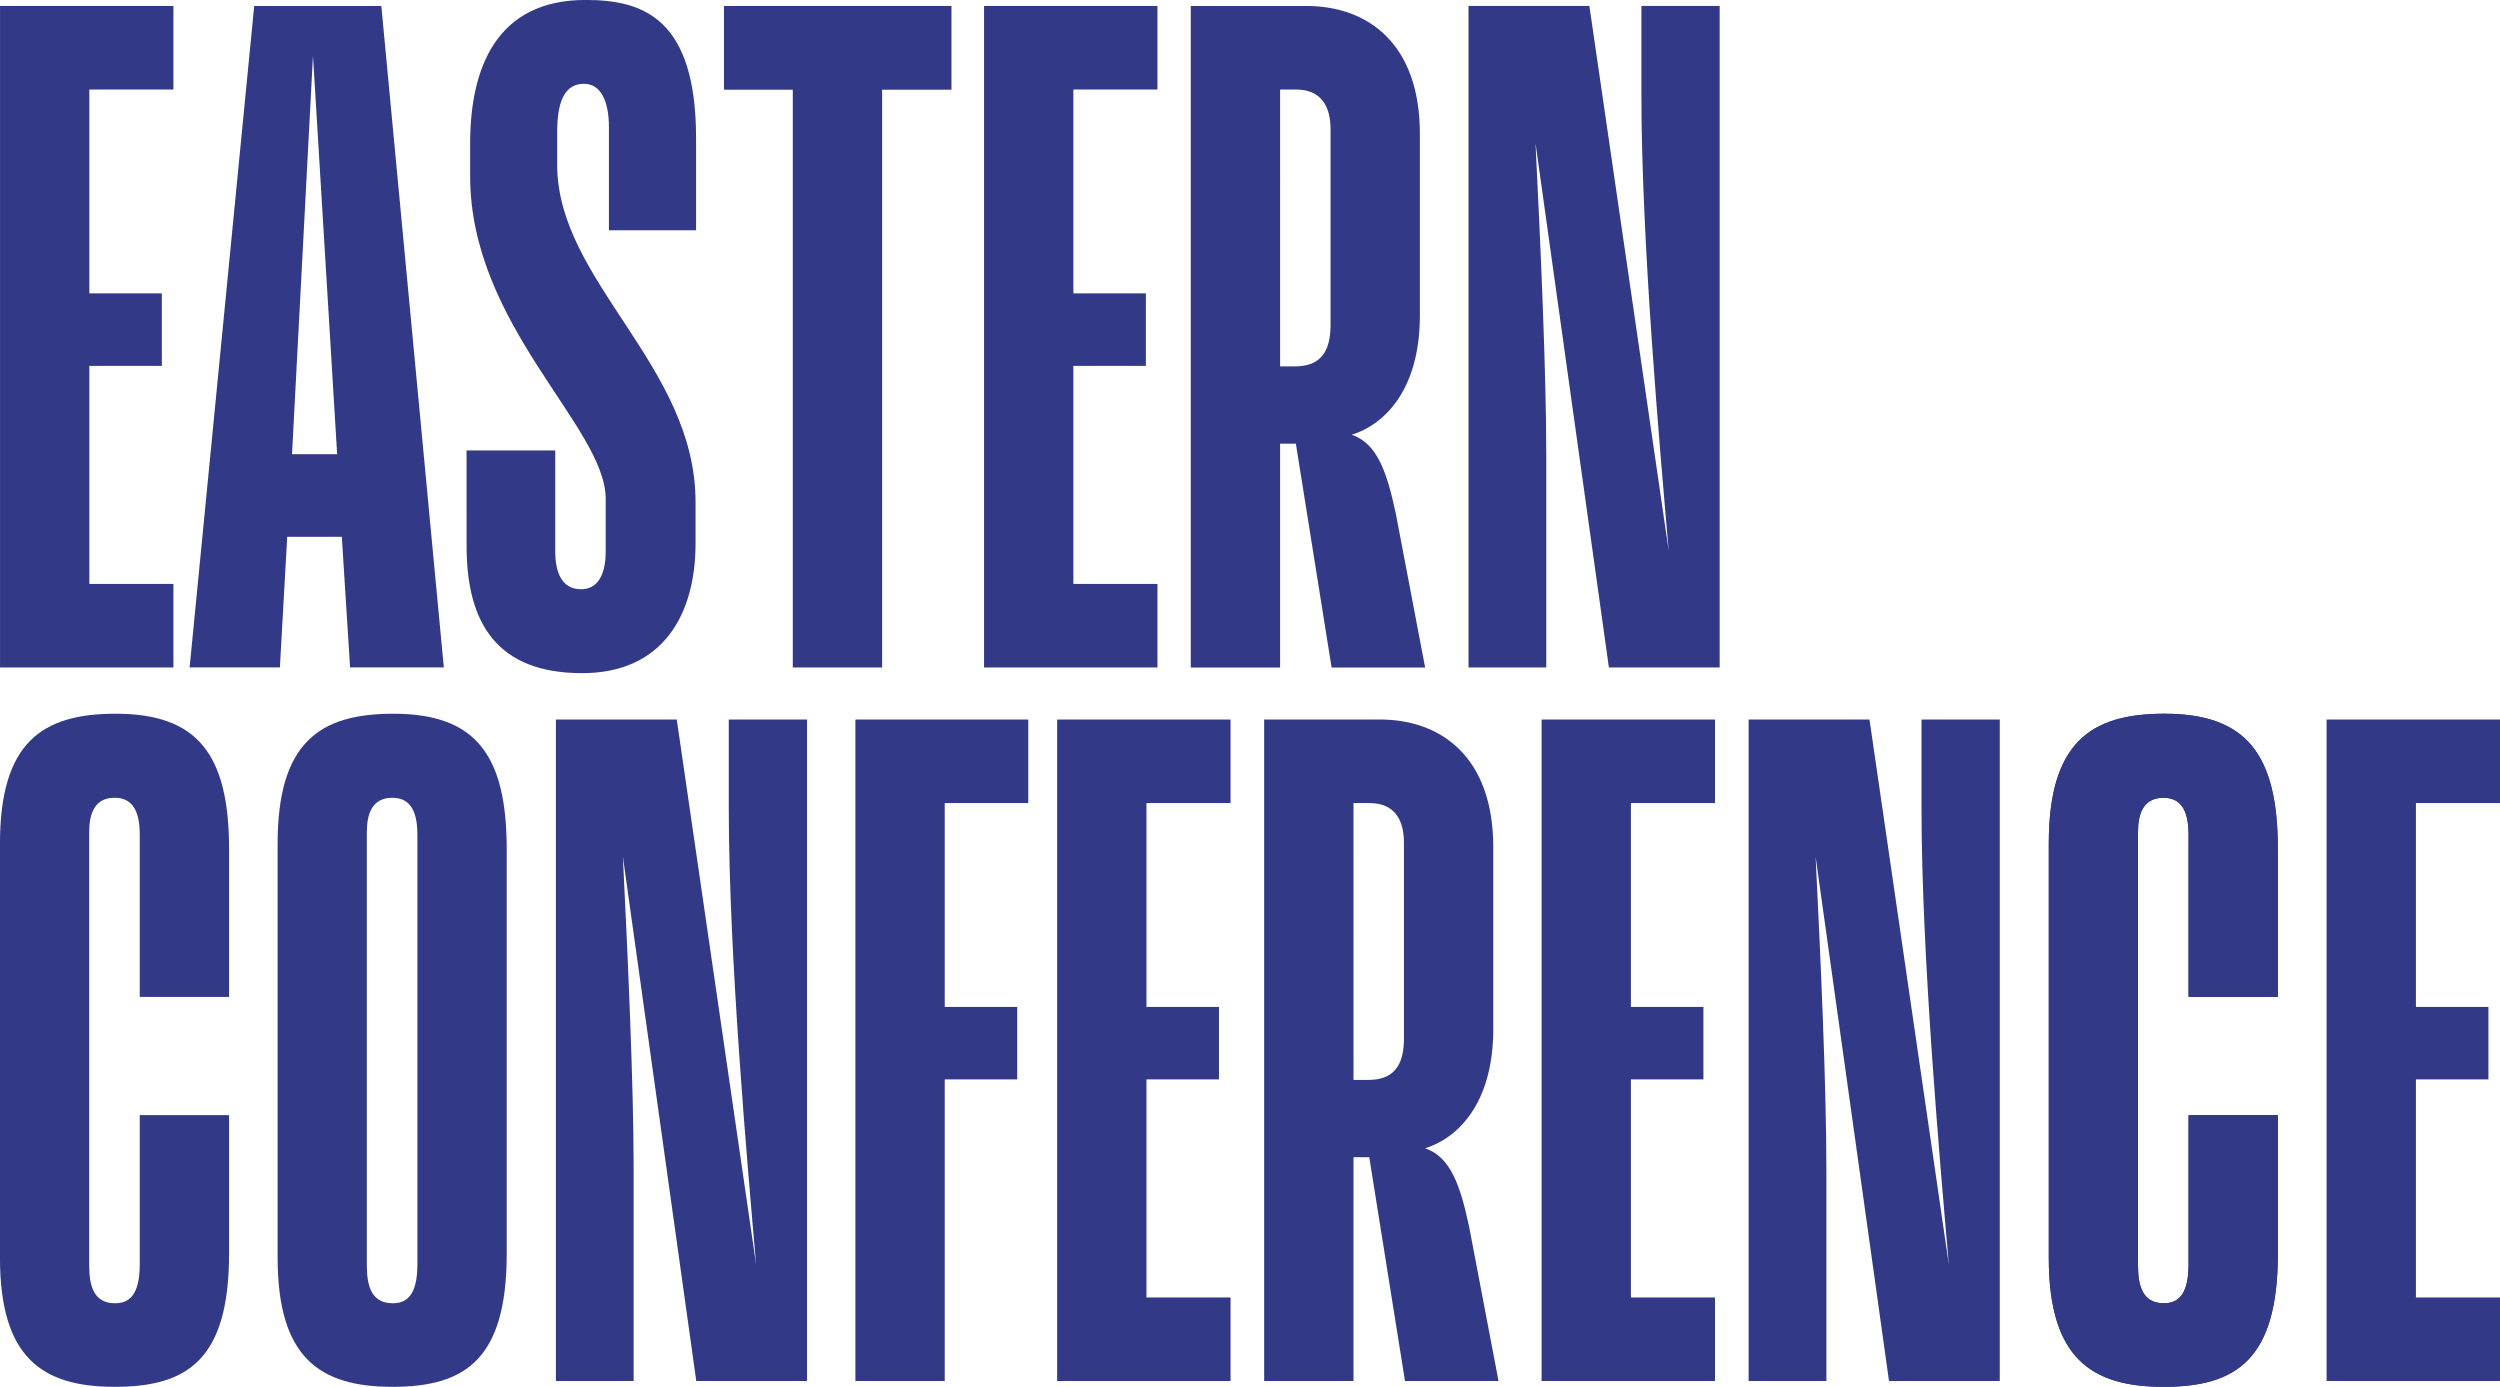
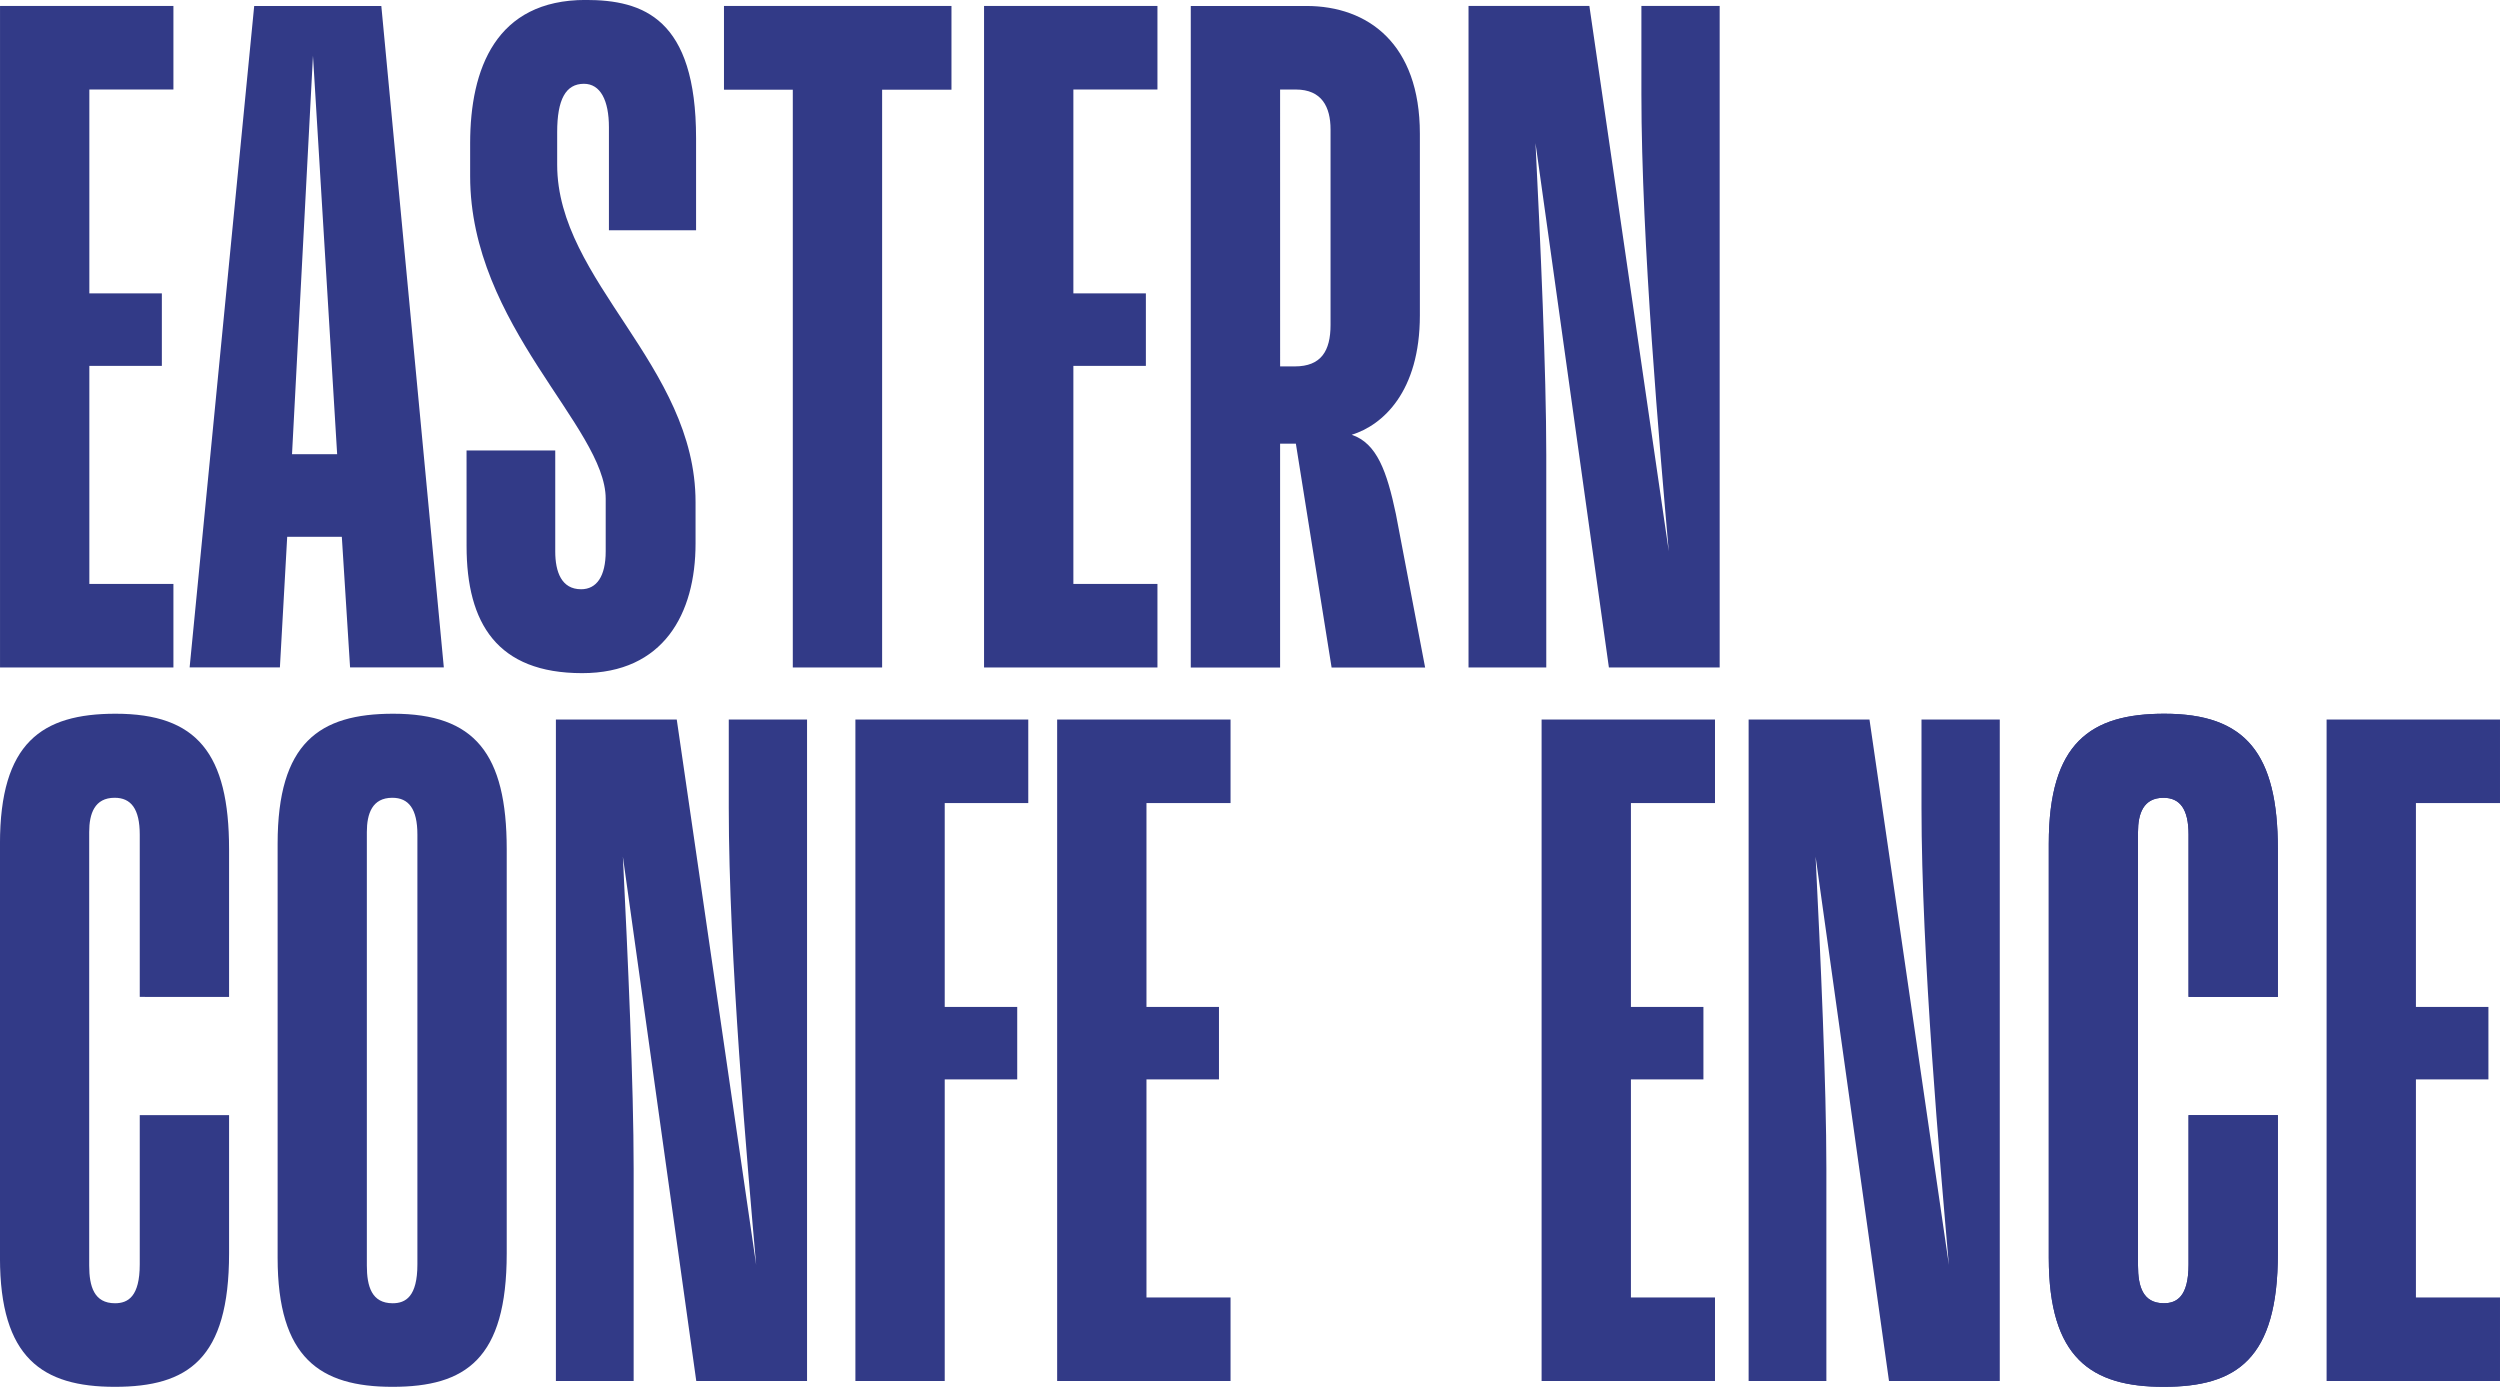
<svg xmlns="http://www.w3.org/2000/svg" xmlns:ns1="http://www.inkscape.org/namespaces/inkscape" xmlns:ns2="http://sodipodi.sourceforge.net/DTD/sodipodi-0.dtd" width="1000" height="554.73" viewBox="0 0 100 55.473" version="1.1" id="svg8" ns1:version="0.92.3 (2405546, 2018-03-11)" ns2:docname="A.svg">
  <defs id="defs2" />
  <ns2:namedview id="base" pagecolor="#ffffff" bordercolor="#666666" borderopacity="1.0" ns1:pageopacity="0.0" ns1:pageshadow="2" ns1:zoom="0.43355452" ns1:cx="964.6661" ns1:cy="-237.49194" ns1:document-units="px" ns1:current-layer="layer1" showgrid="false" units="px" fit-margin-top="0" fit-margin-left="0" fit-margin-right="0" fit-margin-bottom="0" />
  <g ns1:label="Layer 1" ns1:groupmode="layer" id="layer1" transform="translate(113.021,73.962)">
    <path style="opacity:1;fill:#323a87;fill-opacity:1;fill-rule:evenodd;stroke:none;stroke-width:0.004;stroke-linecap:round;stroke-linejoin:round;stroke-miterlimit:4;stroke-dasharray:none;stroke-dashoffset:0;stroke-opacity:1" d="m -103.858,-34.085 v -5.906 c 0,-3.831 -1.283,-5.422 -4.54,-5.422 -2.956,0 -4.624,1.161 -4.624,5.201 v 16.561 c 0,4.009 1.694,5.162 4.594,5.162 2.925,0 4.57,-1.106 4.57,-5.337 v -5.53 h -3.573 v 5.969 c 0,1.286 -0.468,1.555 -0.989,1.555 -0.837,0 -1.033,-0.671 -1.033,-1.507 v -17.342 c 0,-0.736 0.216,-1.37 1.018,-1.37 0.656,0 1.004,0.446 1.004,1.471 v 6.494 z" id="path28" ns1:connector-curvature="0" ns2:nodetypes="ccccccccccccccccc" />
    <path ns2:nodetypes="cccccccccccccccccc" ns1:connector-curvature="0" id="path30" d="m -92.752,-34.085 v -5.906 c 0,-3.831 -1.283,-5.422 -4.54,-5.422 -2.956,0 -4.624,1.161 -4.624,5.201 v 16.561 c 0,4.009 1.694,5.162 4.594,5.162 2.925,0 4.57,-1.106 4.57,-5.337 v -5.53 z m -3.573,4.729 v 5.969 c 0,1.286 -0.468,1.555 -0.989,1.555 -0.837,0 -1.033,-0.671 -1.033,-1.507 v -17.342 c 0,-0.736 0.216,-1.37 1.018,-1.37 0.656,0 1.004,0.446 1.004,1.471 v 6.494 z" style="opacity:1;fill:#323a87;fill-opacity:1;fill-rule:evenodd;stroke:none;stroke-width:0.004;stroke-linecap:round;stroke-linejoin:round;stroke-miterlimit:4;stroke-dasharray:none;stroke-dashoffset:0;stroke-opacity:1" />
    <path ns2:nodetypes="ccccccccccccccccc" ns1:connector-curvature="0" id="path32" d="m -21.906,-34.085 v -5.906 c 0,-3.831 -1.283,-5.422 -4.54,-5.422 -2.956,0 -4.624,1.161 -4.624,5.201 v 16.561 c 0,4.009 1.694,5.162 4.594,5.162 2.925,0 4.57,-1.106 4.57,-5.337 v -5.53 h -3.573 v 5.969 c 0,1.286 -0.468,1.555 -0.989,1.555 -0.837,0 -1.033,-0.671 -1.033,-1.507 v -17.342 c 0,-0.736 0.216,-1.37 1.018,-1.37 0.656,0 1.004,0.446 1.004,1.471 v 6.494 z" style="opacity:1;fill:#323a87;fill-opacity:1;fill-rule:evenodd;stroke:none;stroke-width:0.004;stroke-linecap:round;stroke-linejoin:round;stroke-miterlimit:4;stroke-dasharray:none;stroke-dashoffset:0;stroke-opacity:1" />
    <path style="opacity:1;fill:#323a87;fill-opacity:1;fill-rule:evenodd;stroke:none;stroke-width:0.004;stroke-linecap:round;stroke-linejoin:round;stroke-miterlimit:4;stroke-dasharray:none;stroke-dashoffset:0;stroke-opacity:1" d="M -90.785,-18.721 V -45.182 h 4.834 l 3.176,21.814 c -0.349,-4.002 -1.095,-12.374 -1.095,-18.289 v -3.525 h 3.131 v 26.461 h -4.431 l -2.936,-20.975 c 0.196,3.94 0.431,9.131 0.431,12.478 v 8.497 z" id="path34" ns1:connector-curvature="0" ns2:nodetypes="ccccccccccccc" />
    <path style="opacity:1;fill:#323a87;fill-opacity:1;fill-rule:evenodd;stroke:none;stroke-width:0.004;stroke-linecap:round;stroke-linejoin:round;stroke-miterlimit:4;stroke-dasharray:none;stroke-dashoffset:0;stroke-opacity:1" d="M -78.805,-18.721 V -45.182 h 6.915 v 3.342 h -3.342 v 8.155 h 2.9 v 2.9 h -2.9 v 12.064 z" id="path36" ns1:connector-curvature="0" ns2:nodetypes="ccccccccccc" />
    <path ns2:nodetypes="ccccccccccccc" ns1:connector-curvature="0" id="path38" d="M -63.799,-18.721 H -70.735 V -45.182 h 6.936 v 3.342 h -3.363 v 8.155 h 2.9 v 2.9 h -2.9 v 8.722 h 3.363 z" style="opacity:1;fill:#323a87;fill-opacity:1;fill-rule:evenodd;stroke:none;stroke-width:0.004;stroke-linecap:round;stroke-linejoin:round;stroke-miterlimit:4;stroke-dasharray:none;stroke-dashoffset:0;stroke-opacity:1" />
    <path style="opacity:1;fill:#323a87;fill-opacity:1;fill-rule:evenodd;stroke:none;stroke-width:0.004;stroke-linecap:round;stroke-linejoin:round;stroke-miterlimit:4;stroke-dasharray:none;stroke-dashoffset:0;stroke-opacity:1" d="m -44.421,-18.721 h -6.936 V -45.182 h 6.936 v 3.342 h -3.363 v 8.155 h 2.9 v 2.9 h -2.9 v 8.722 h 3.363 z" id="path40" ns1:connector-curvature="0" ns2:nodetypes="ccccccccccccc" />
    <path ns2:nodetypes="ccccccccccccc" ns1:connector-curvature="0" id="path42" d="m -13.021,-18.721 h -6.936 V -45.182 h 6.936 v 3.342 h -3.363 v 8.155 h 2.9 v 2.9 h -2.9 v 8.722 h 3.363 z" style="opacity:1;fill:#323a87;fill-opacity:1;fill-rule:evenodd;stroke:none;stroke-width:0.004;stroke-linecap:round;stroke-linejoin:round;stroke-miterlimit:4;stroke-dasharray:none;stroke-dashoffset:0;stroke-opacity:1" />
    <path ns2:nodetypes="ccccccccccccccccc" ns1:connector-curvature="0" id="path44" d="m -21.906,-34.085 v -5.906 c 0,-3.831 -1.283,-5.422 -4.54,-5.422 -2.956,0 -4.624,1.161 -4.624,5.201 v 16.561 c 0,4.009 1.694,5.162 4.594,5.162 2.925,0 4.57,-1.106 4.57,-5.337 v -5.53 h -3.573 v 5.969 c 0,1.286 -0.468,1.555 -0.989,1.555 -0.837,0 -1.033,-0.671 -1.033,-1.507 v -17.342 c 0,-0.736 0.216,-1.37 1.018,-1.37 0.656,0 1.004,0.446 1.004,1.471 v 6.494 z" style="opacity:1;fill:#323a87;fill-opacity:1;fill-rule:evenodd;stroke:none;stroke-width:0.004;stroke-linecap:round;stroke-linejoin:round;stroke-miterlimit:4;stroke-dasharray:none;stroke-dashoffset:0;stroke-opacity:1" />
    <path ns2:nodetypes="ccccccccccccc" ns1:connector-curvature="0" id="path46" d="M -43.076,-18.721 V -45.182 h 4.834 l 3.176,21.814 c -0.349,-4.002 -1.095,-12.374 -1.095,-18.289 v -3.525 h 3.131 v 26.461 h -4.431 l -2.936,-20.975 c 0.196,3.94 0.431,9.131 0.431,12.478 v 8.497 z" style="opacity:1;fill:#323a87;fill-opacity:1;fill-rule:evenodd;stroke:none;stroke-width:0.004;stroke-linecap:round;stroke-linejoin:round;stroke-miterlimit:4;stroke-dasharray:none;stroke-dashoffset:0;stroke-opacity:1" />
-     <path style="opacity:1;fill:#323a87;fill-opacity:1;fill-rule:evenodd;stroke:none;stroke-width:0.004;stroke-linecap:round;stroke-linejoin:round;stroke-miterlimit:4;stroke-dasharray:none;stroke-dashoffset:0;stroke-opacity:1" d="m -62.454,-45.182 v 26.461 h 3.573 v -8.953 h 0.631 l 1.429,8.953 h 3.741 l -1.169,-6.137 c -0.36,-1.706 -0.758,-2.831 -1.767,-3.172 1.241,-0.383 2.726,-1.719 2.726,-4.773 V -40.075 c 0,-3.591 -2.071,-5.107 -4.54,-5.107 z m 3.573,3.342 h 0.631 c 1.035,0 1.387,0.695 1.387,1.597 v 7.818 c 0,1.038 -0.373,1.66 -1.429,1.66 h -0.588 z" id="path48" ns1:connector-curvature="0" />
    <path style="opacity:1;fill:#323a87;fill-opacity:1;fill-rule:evenodd;stroke:none;stroke-width:0.021;stroke-linecap:round;stroke-linejoin:round;stroke-miterlimit:4;stroke-dasharray:none;stroke-dashoffset:0;stroke-opacity:1" d="m -106.084,-47.263 h -6.936 v -26.461 h 6.936 v 3.342 h -3.363 v 8.155 h 2.9 v 2.9 h -2.9 v 8.722 h 3.363 z" id="path63" ns1:connector-curvature="0" ns2:nodetypes="ccccccccccccc" />
    <path ns2:nodetypes="ccccccccccccc" ns1:connector-curvature="0" id="path65" d="m -66.723,-47.263 h -6.936 v -26.461 h 6.936 v 3.342 h -3.363 v 8.155 h 2.9 v 2.9 h -2.9 v 8.722 h 3.363 z" style="opacity:1;fill:#323a87;fill-opacity:1;fill-rule:evenodd;stroke:none;stroke-width:0.021;stroke-linecap:round;stroke-linejoin:round;stroke-miterlimit:4;stroke-dasharray:none;stroke-dashoffset:0;stroke-opacity:1" />
    <path style="opacity:1;fill:#323a87;fill-opacity:1;fill-rule:evenodd;stroke:none;stroke-width:0.021;stroke-linecap:round;stroke-linejoin:round;stroke-miterlimit:4;stroke-dasharray:none;stroke-dashoffset:0;stroke-opacity:1" d="m -54.28,-47.263 v -26.461 h 4.834 l 3.176,21.814 c -0.349,-4.002 -1.095,-12.374 -1.095,-18.289 v -3.525 h 3.131 v 26.461 h -4.431 l -2.936,-20.975 c 0.196,3.94 0.431,9.131 0.431,12.478 v 8.497 z" id="path71" ns1:connector-curvature="0" ns2:nodetypes="ccccccccccccc" />
    <path id="path73" d="m -65.39,-73.723 v 26.461 h 3.573 v -8.953 h 0.631 l 1.429,8.953 h 3.741 l -1.169,-6.137 c -0.36,-1.706 -0.758,-2.831 -1.767,-3.172 1.241,-0.383 2.726,-1.719 2.726,-4.773 v -7.272 c 0,-3.591 -2.071,-5.107 -4.54,-5.107 z m 3.573,3.342 h 0.631 c 1.035,0 1.387,0.695 1.387,1.597 v 7.818 c 0,1.038 -0.373,1.66 -1.429,1.66 h -0.588 z" style="opacity:1;fill:#323a87;fill-opacity:1;fill-rule:evenodd;stroke:none;stroke-width:0.021;stroke-linecap:round;stroke-linejoin:round;stroke-miterlimit:4;stroke-dasharray:none;stroke-dashoffset:0;stroke-opacity:1" ns1:connector-curvature="0" />
    <path style="opacity:1;fill:#323a87;fill-opacity:1;fill-rule:evenodd;stroke:none;stroke-width:0.021;stroke-linecap:round;stroke-linejoin:round;stroke-miterlimit:4;stroke-dasharray:none;stroke-dashoffset:0;stroke-opacity:1" d="m -94.359,-55.943 h 3.548 v 4.04 c 0,0.819 0.252,1.511 1.034,1.511 0.624,0 0.984,-0.519 0.984,-1.516 v -2.102 c 0,-2.872 -5.422,-6.93 -5.422,-12.905 v -1.315 c 0,-2.982 1.031,-5.734 4.617,-5.734 2.298,0 4.42,0.727 4.42,5.533 v 3.68 h -3.486 v -4.119 c 0,-1.078 -0.34,-1.74 -0.999,-1.74 -0.729,0 -1.071,0.625 -1.071,1.934 v 1.303 c 0,4.662 5.535,8.025 5.535,13.493 v 1.659 c 0,2.811 -1.284,5.185 -4.536,5.185 -3.394,0 -4.623,-1.986 -4.623,-5.083 z" id="path77" ns1:connector-curvature="0" ns2:nodetypes="ccccccccccccccccccccc" />
    <path style="opacity:1;fill:#323a87;fill-opacity:1;fill-rule:evenodd;stroke:none;stroke-width:0.021;stroke-linecap:round;stroke-linejoin:round;stroke-miterlimit:4;stroke-dasharray:none;stroke-dashoffset:0;stroke-opacity:1" d="m -81.309,-47.263 v -23.111 h -2.753 v -3.35 h 9.1 v 3.35 h -2.774 v 23.111 z" id="path79" ns1:connector-curvature="0" ns2:nodetypes="ccccccccc" />
    <path ns1:connector-curvature="0" style="opacity:1;fill:#323a87;fill-opacity:1;fill-rule:evenodd;stroke:none;stroke-width:0.01;stroke-linecap:round;stroke-linejoin:round;stroke-miterlimit:4;stroke-dasharray:none;stroke-dashoffset:0;stroke-opacity:1" d="m -102.853,-73.723 -2.583,26.458 h 3.611 l 0.292,-5.225 h 2.185 l 0.33,5.225 h 3.75 l -2.5,-26.458 z m 2.351,1.991 0.967,15.938 h -1.805 z" id="path163" />
  </g>
</svg>